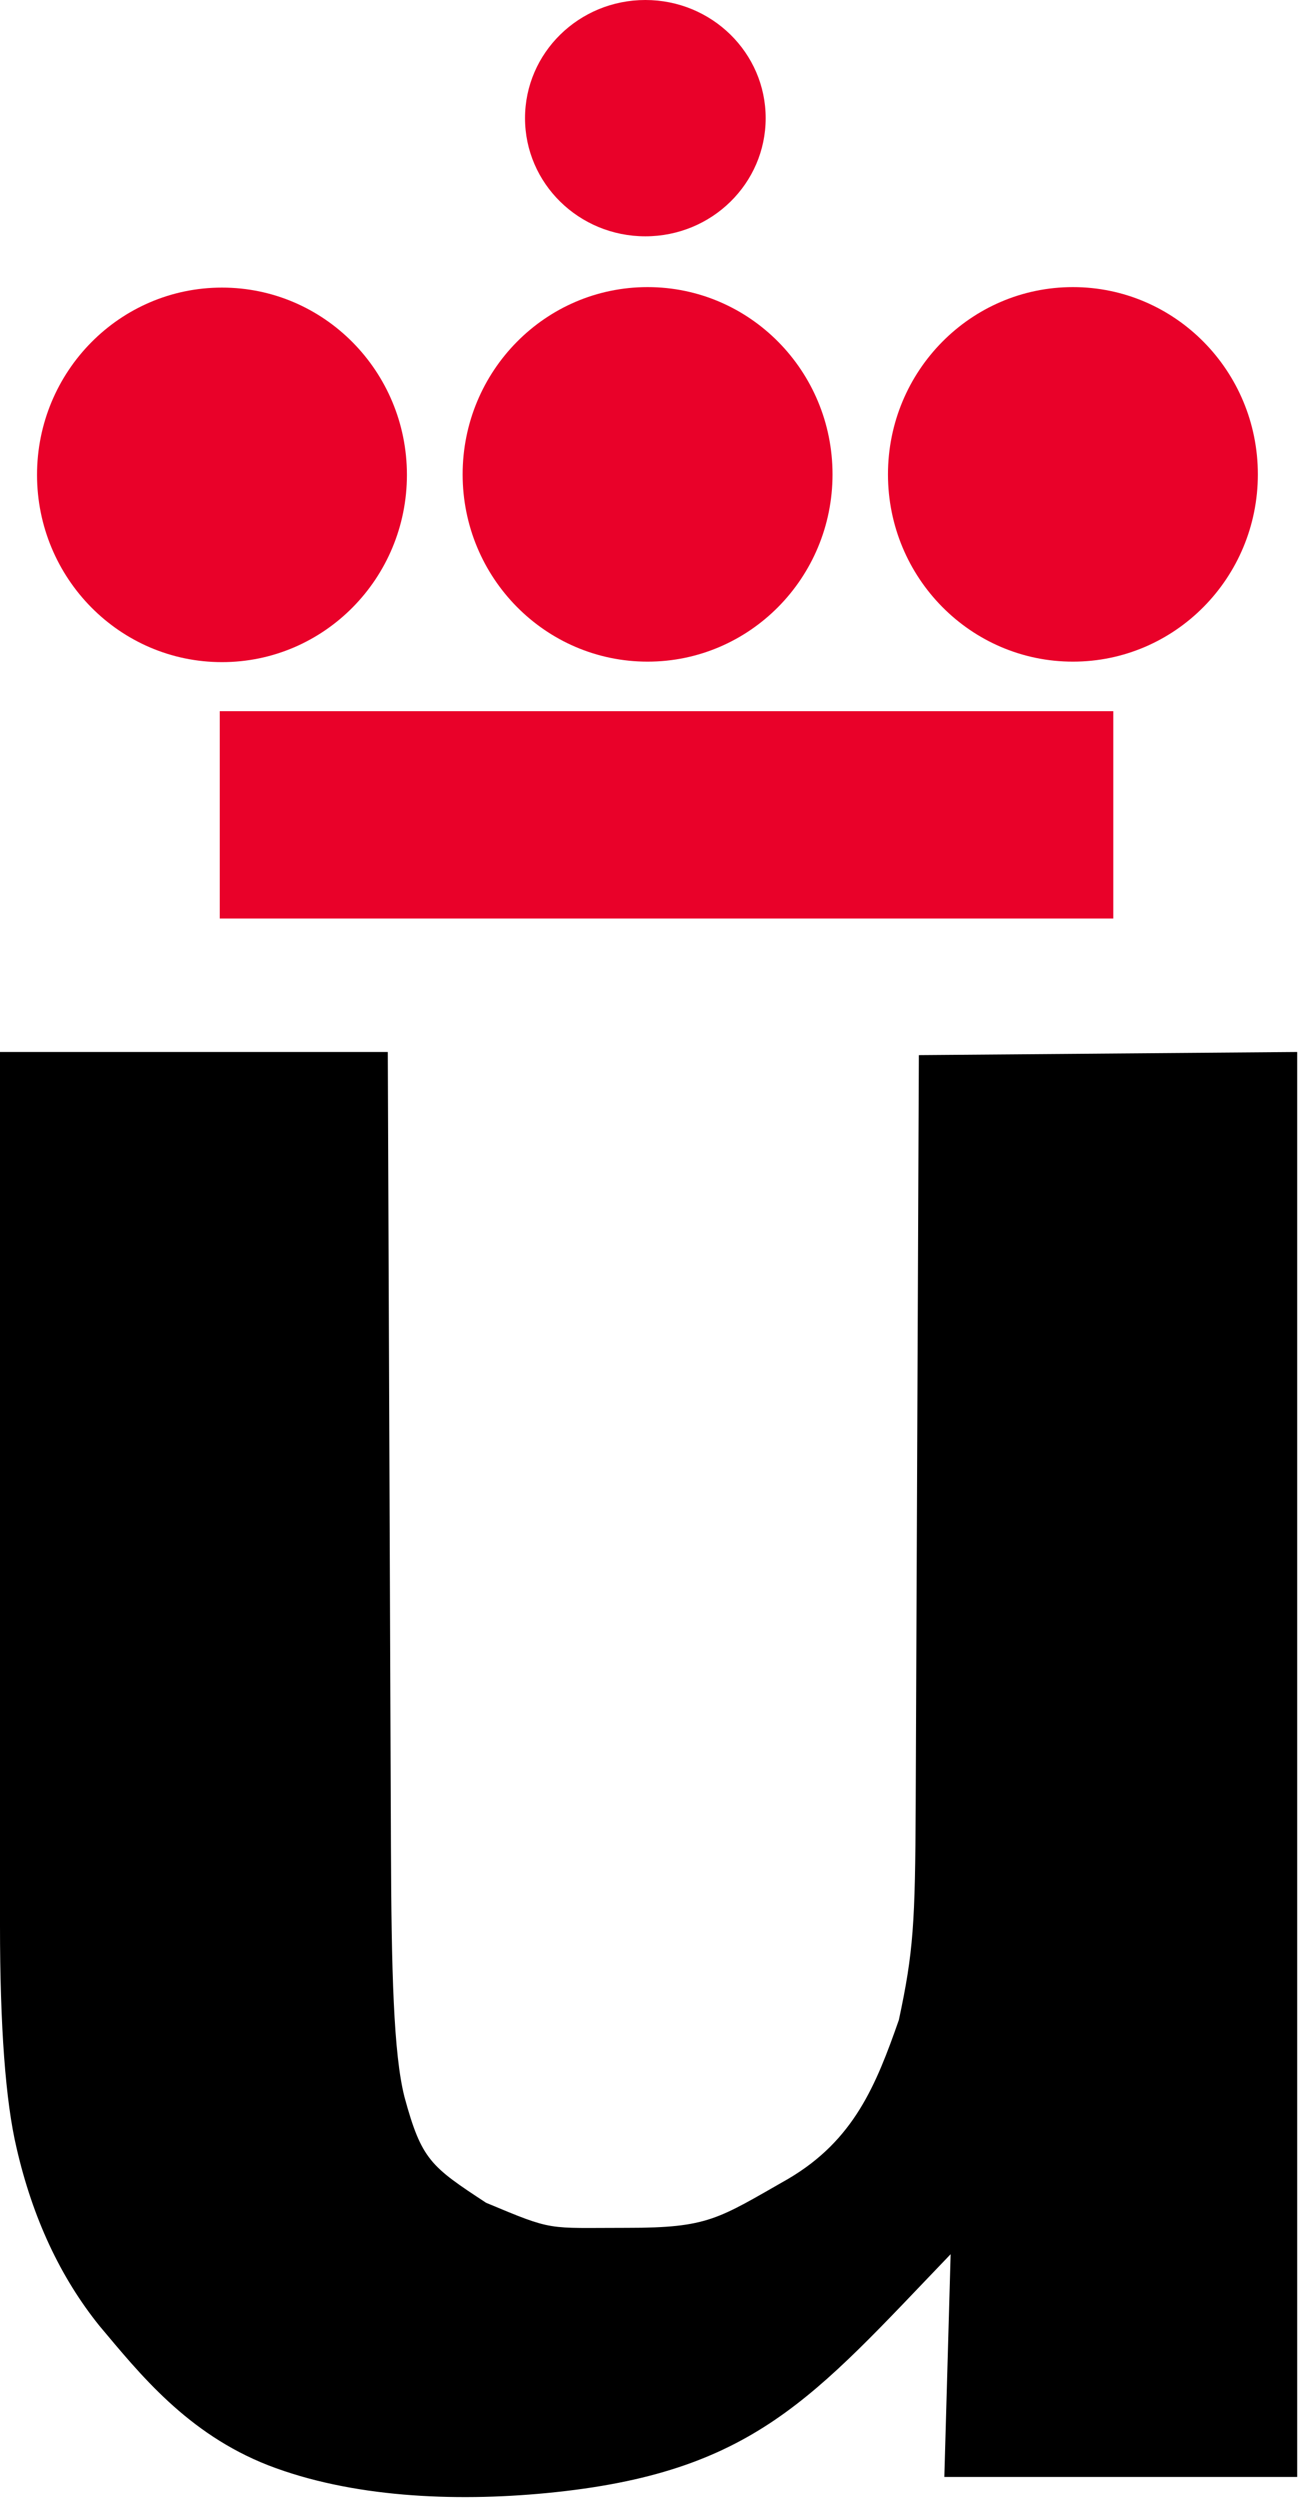
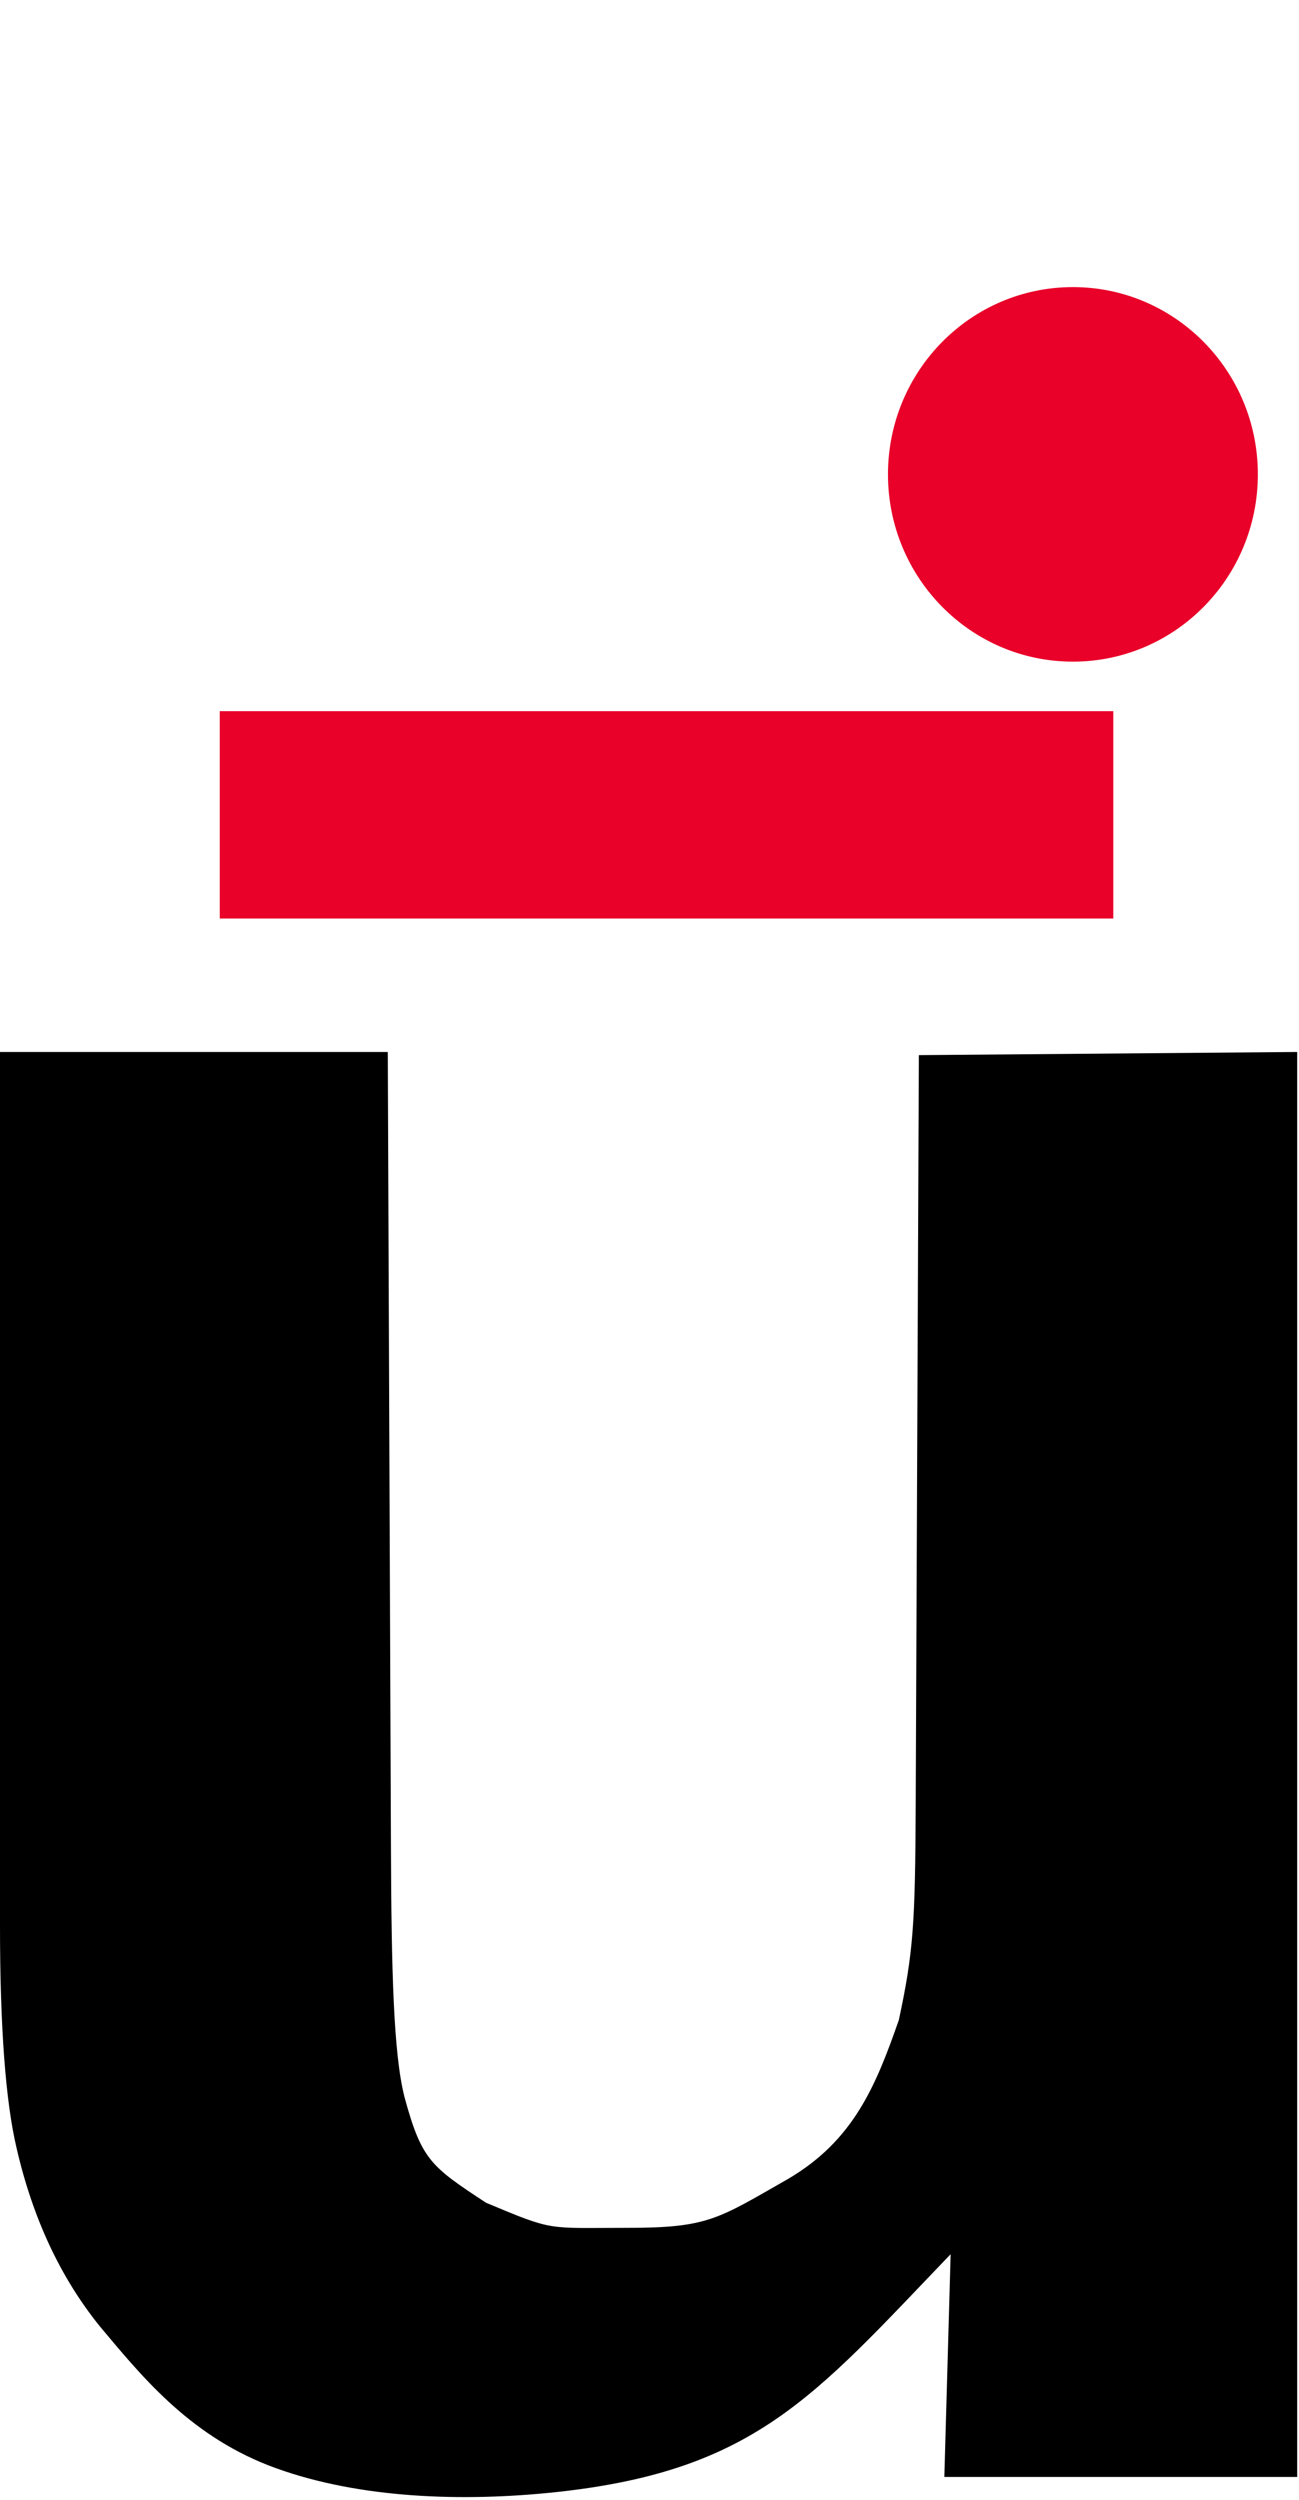
<svg xmlns="http://www.w3.org/2000/svg" width="131" height="252" viewBox="0 0 131 252" fill="none">
-   <path d="M22.386 66.741C32.686 66.741 41.037 58.289 41.037 47.864C41.037 37.439 32.686 28.988 22.386 28.988C12.085 28.988 3.734 37.439 3.734 47.864C3.734 58.289 12.085 66.741 22.386 66.741Z" fill="#E90129" />
-   <path d="M65.306 66.692C75.607 66.692 83.958 58.241 83.958 47.816C83.958 37.391 75.607 28.939 65.306 28.939C55.005 28.939 46.655 37.391 46.655 47.816C46.655 58.241 55.005 66.692 65.306 66.692Z" fill="#E90129" />
  <path d="M108.2 66.692C118.501 66.692 126.851 58.241 126.851 47.816C126.851 37.391 118.501 28.939 108.2 28.939C97.899 28.939 89.549 37.391 89.549 47.816C89.549 58.241 97.899 66.692 108.2 66.692Z" fill="#E90129" />
-   <path d="M65.082 23.82C71.783 23.82 77.216 18.488 77.216 11.91C77.216 5.332 71.783 0 65.082 0C58.38 0 52.947 5.332 52.947 11.91C52.947 18.488 58.38 23.82 65.082 23.82Z" fill="#E90129" />
  <path d="M112.272 71.685H22.161V92.583H112.272V71.685Z" fill="#E90129" />
  <path d="M95.233 249.669L95.869 227.215C81.96 241.692 76.054 249.268 55.153 251.29C45.676 252.207 35.37 251.708 27.064 248.498C18.859 245.288 14.079 239.253 10.028 234.438C6.077 229.533 3.292 223.559 1.671 216.515C0.557 211.789 0 204.299 0 194.045V106.036H39.107L39.425 186.087C39.475 198.66 39.68 207.015 40.794 211.384C42.516 217.715 43.446 218.375 49.017 222.031C55.936 224.923 55.038 224.559 63.242 224.559C71.447 224.559 72.381 223.671 79.493 219.618C86.129 215.714 88.347 210.174 90.648 203.605C92.114 196.736 92.295 193.95 92.346 181.823L92.664 106.354L130.818 106.036V249.669L95.233 249.669Z" fill="black" />
</svg>